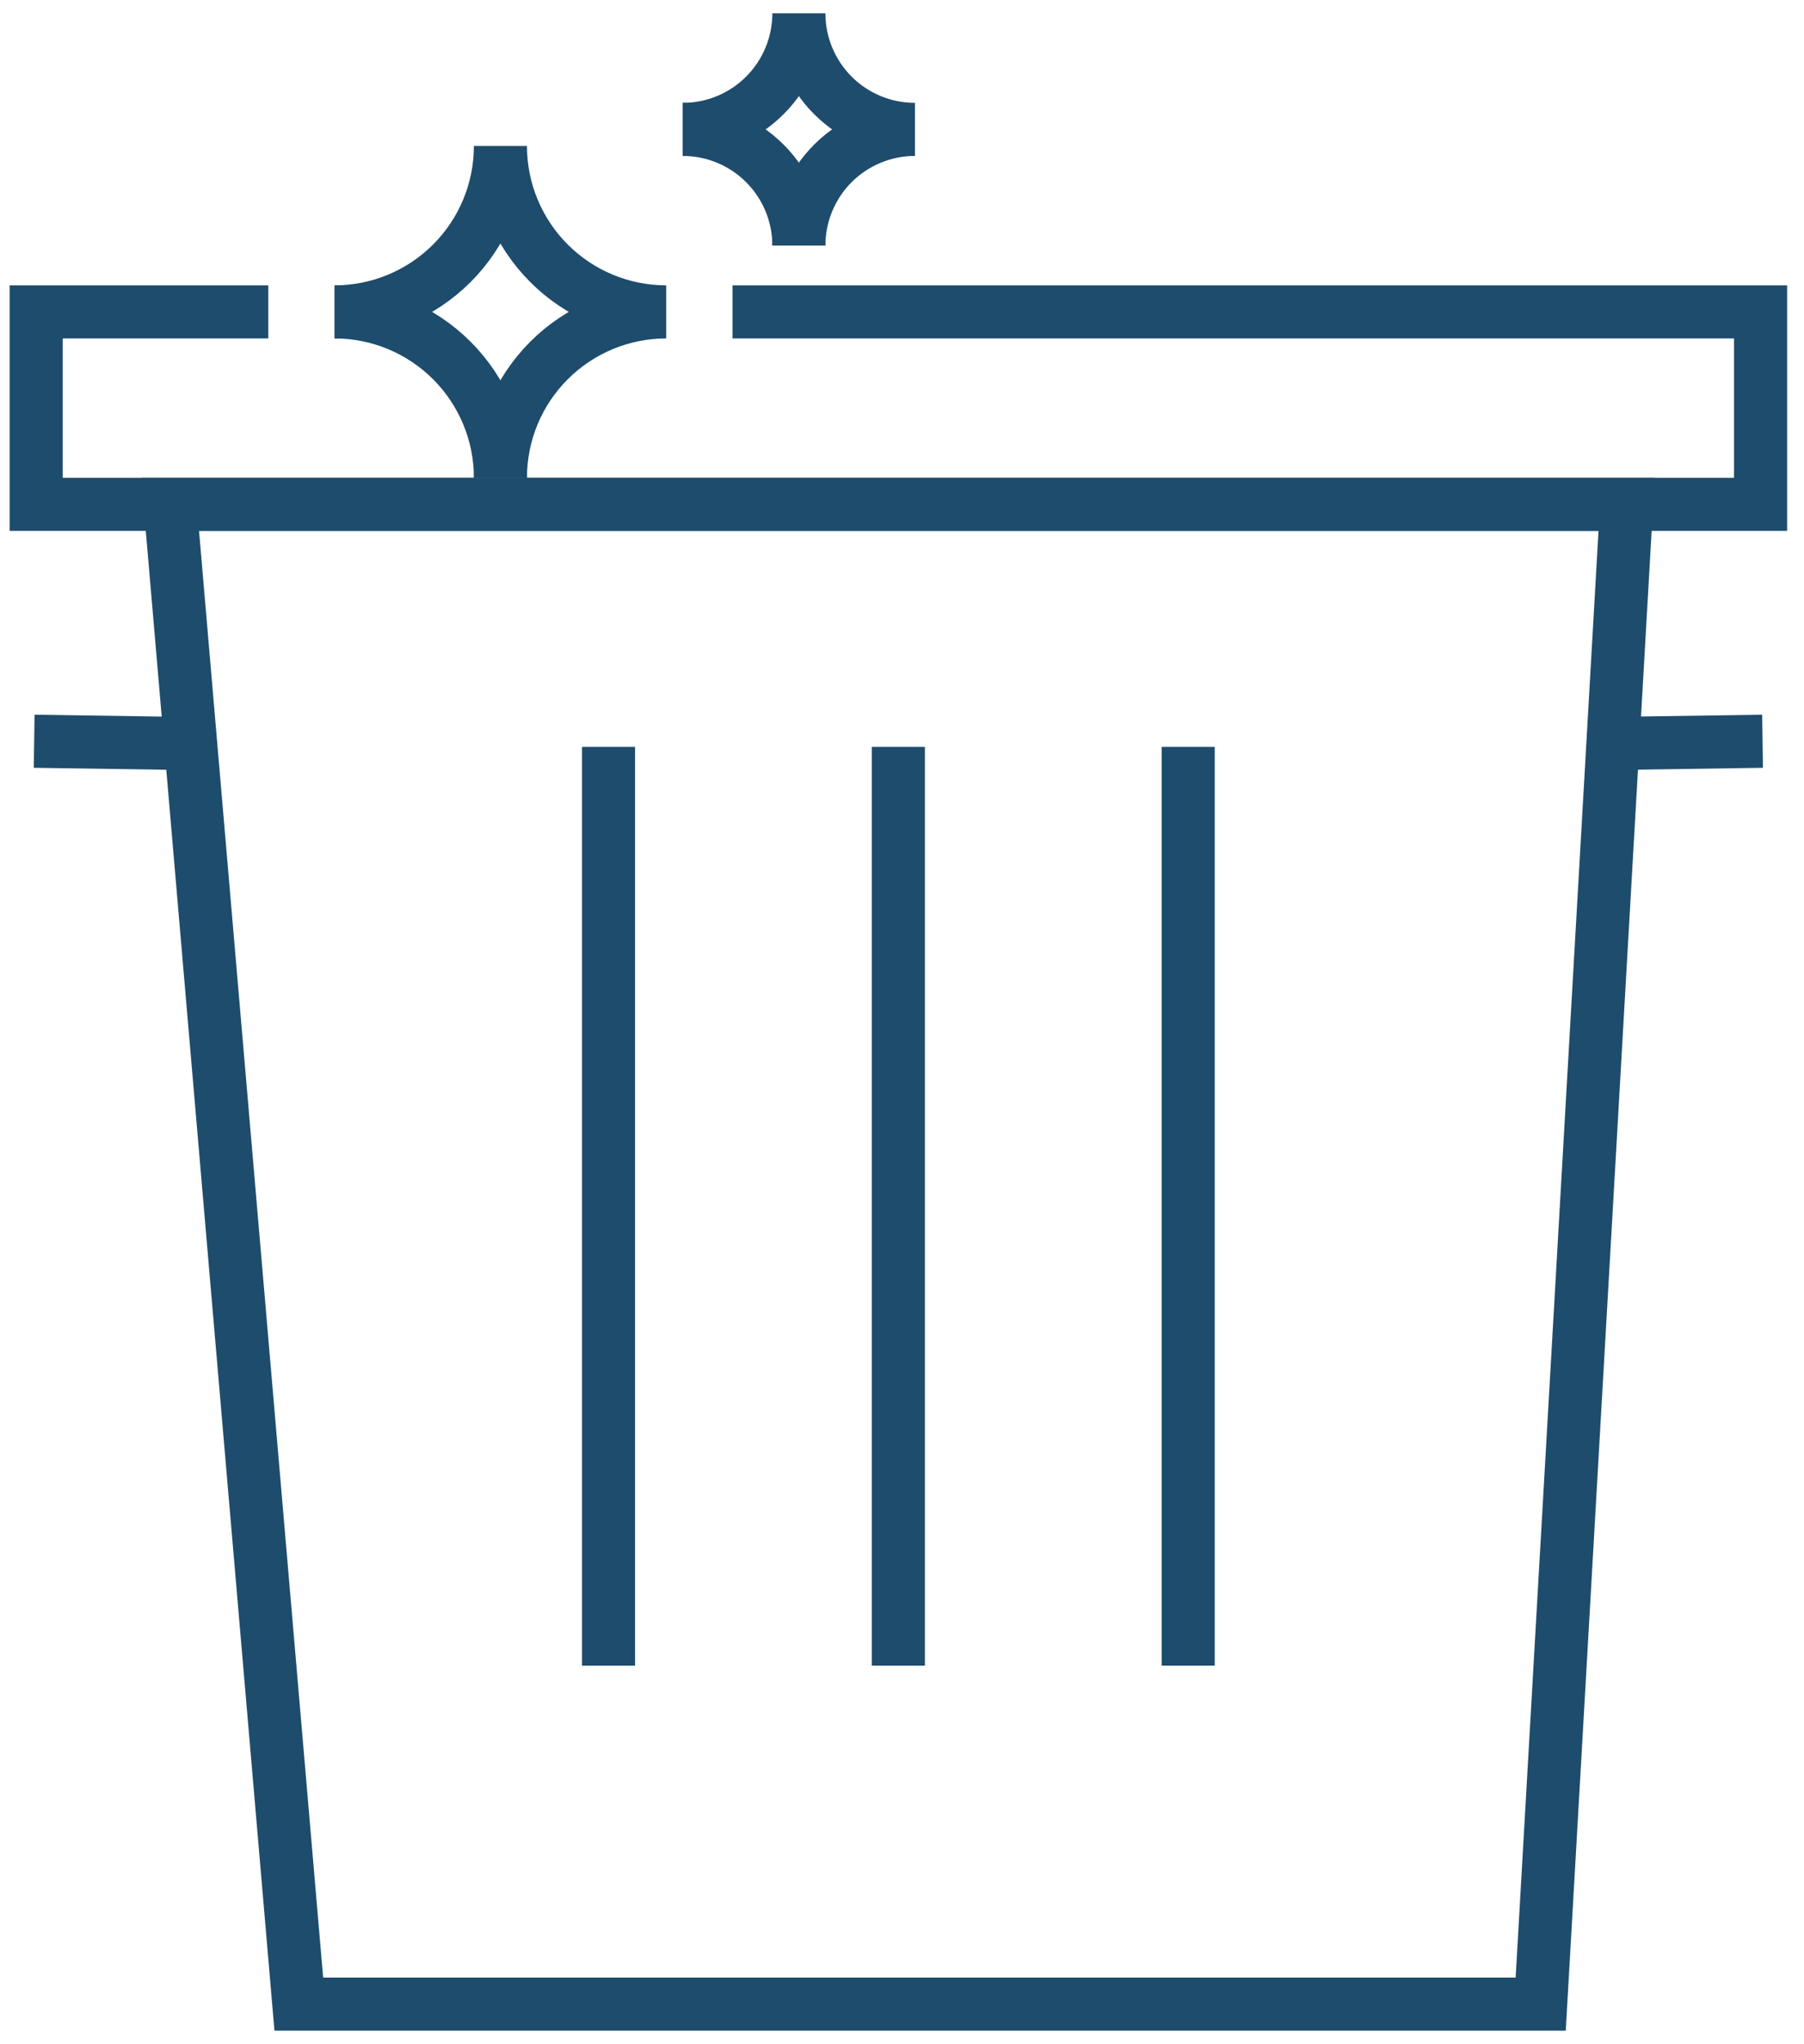
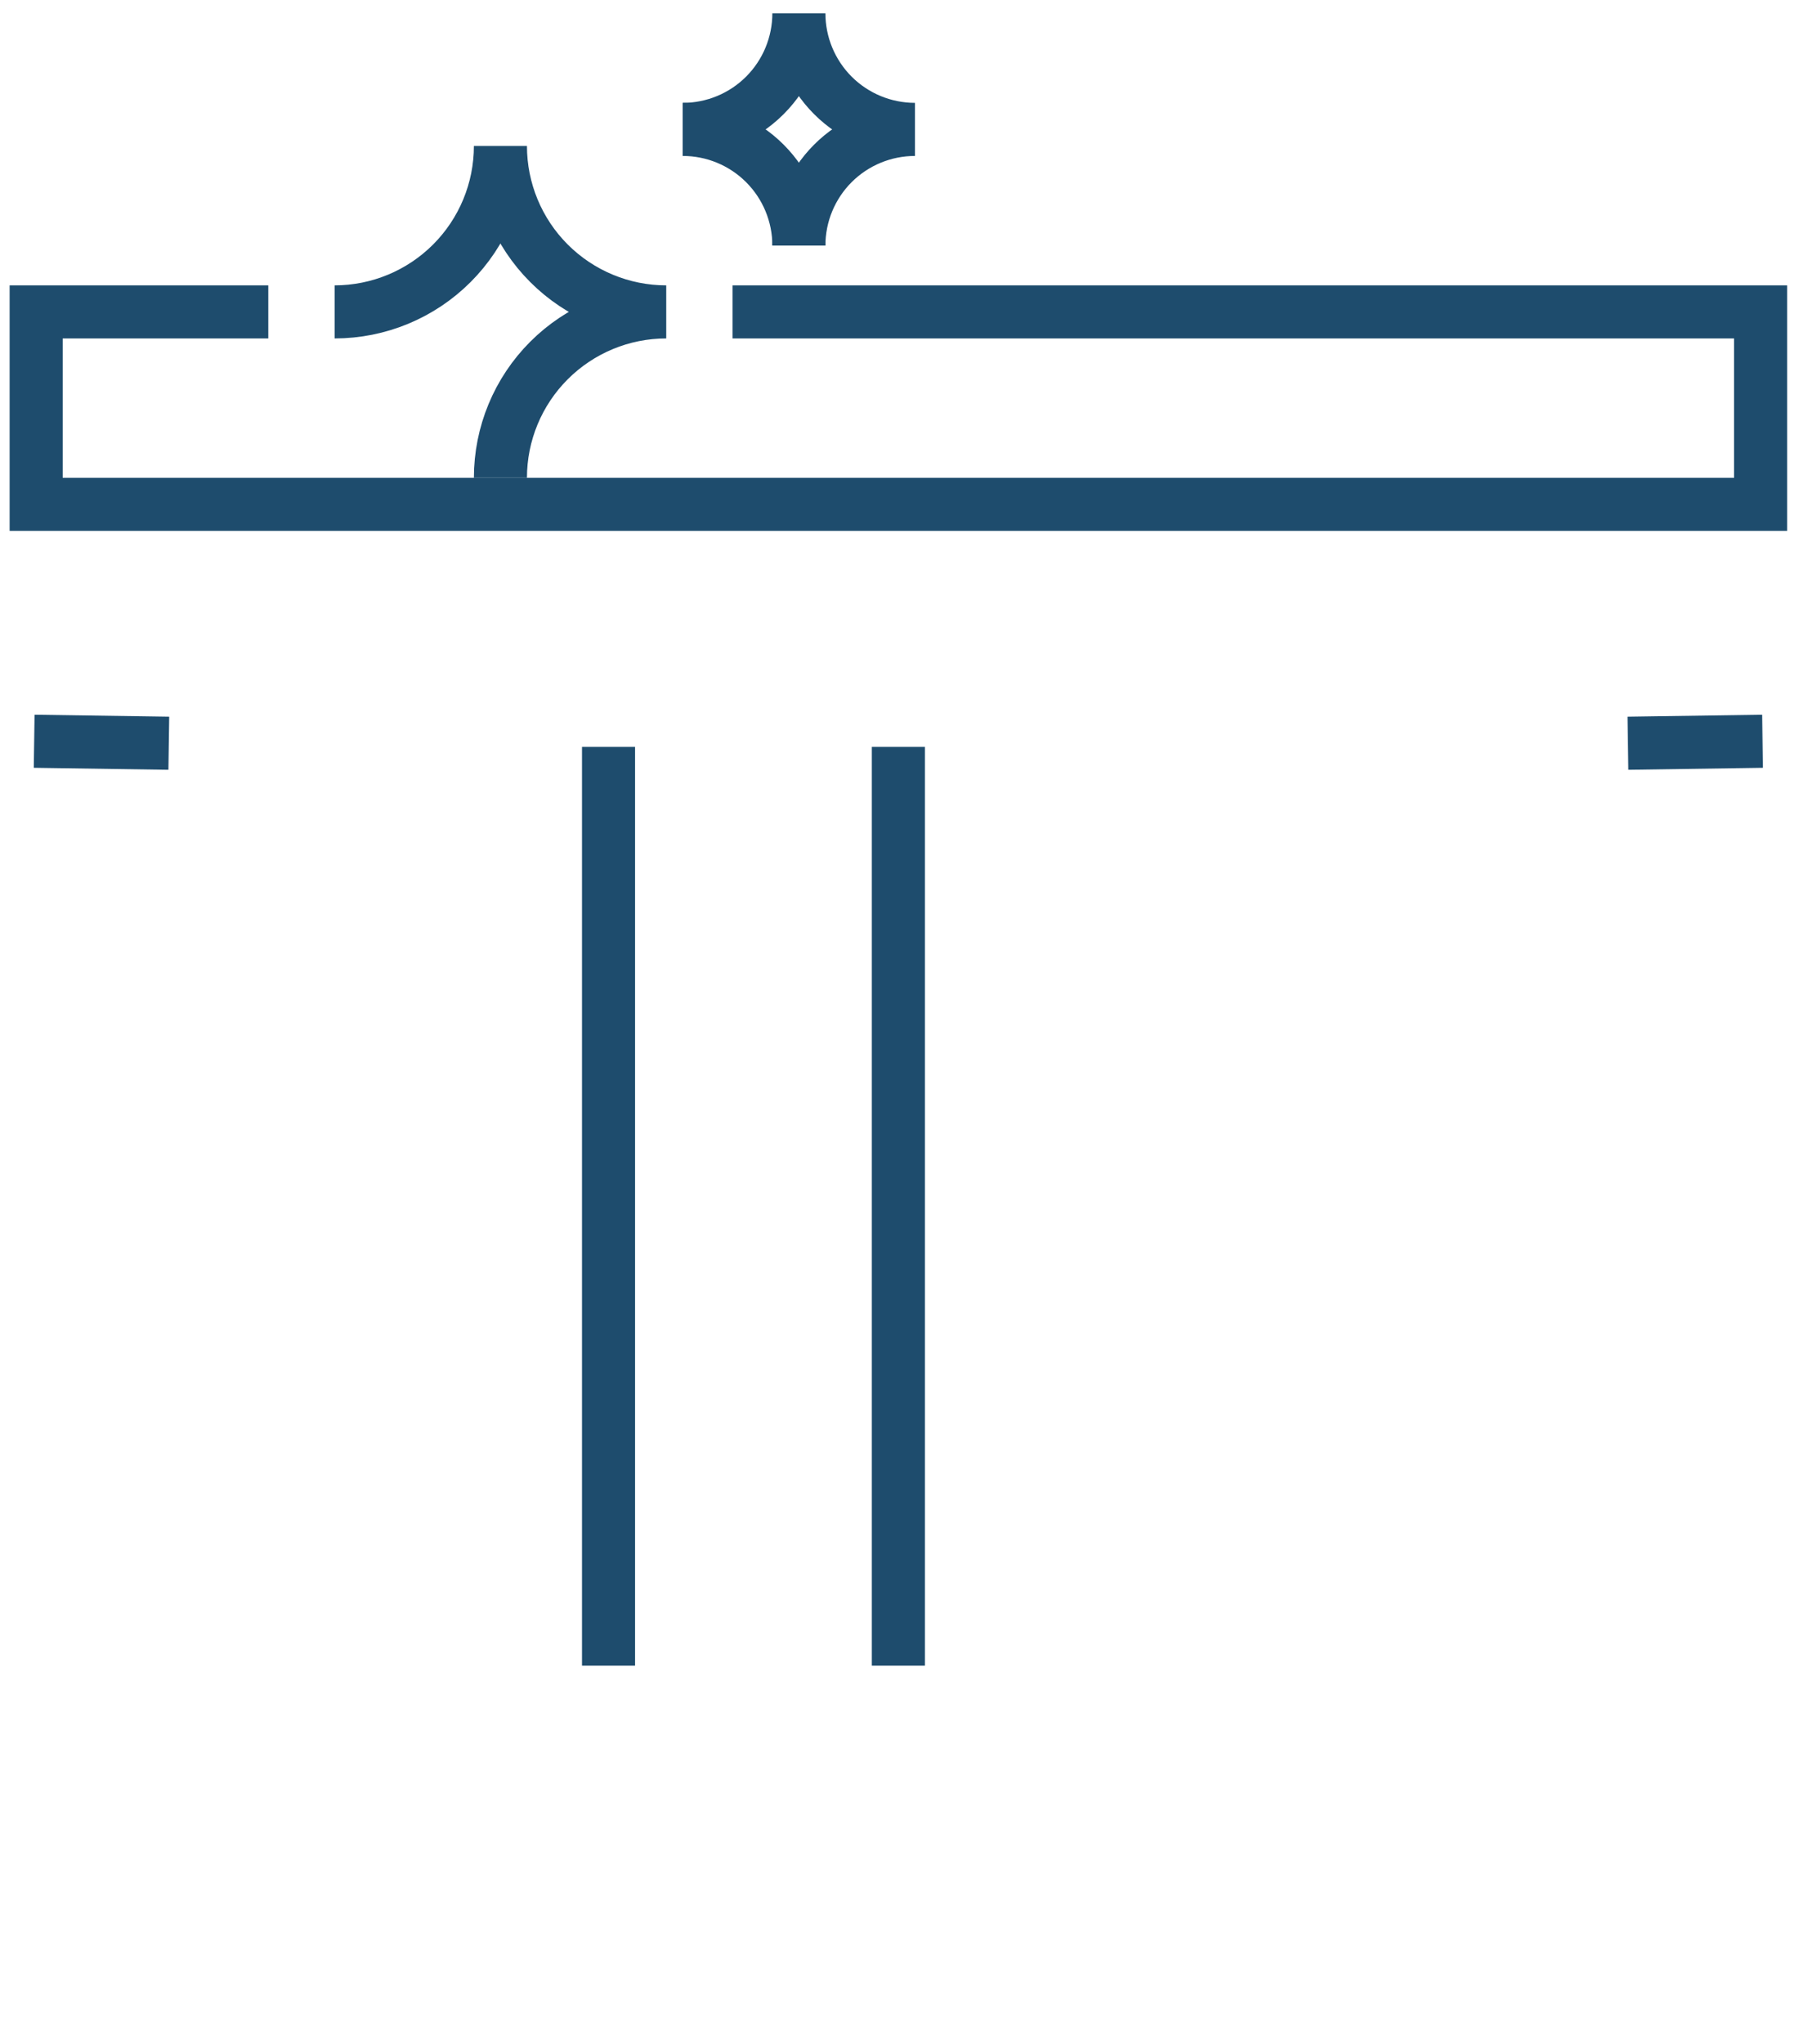
<svg xmlns="http://www.w3.org/2000/svg" width="68" height="77" viewBox="0 0 68 77" fill="none">
  <path d="M10.113 11.75H1.363V19H66.363V11.75H27.613" stroke="#1E4C6D" stroke-width="2" stroke-miterlimit="10" />
-   <path d="M58.075 75.5H11.263L6.413 19H61.313L58.075 75.5Z" stroke="#1E4C6D" stroke-width="2" stroke-miterlimit="10" />
  <path d="M33.863 28.137V62.75" stroke="#1E4C6D" stroke-width="2" stroke-miterlimit="10" />
-   <path d="M44.788 28.137V62.75" stroke="#1E4C6D" stroke-width="2" stroke-miterlimit="10" />
  <path d="M22.938 28.137V62.75" stroke="#1E4C6D" stroke-width="2" stroke-miterlimit="10" />
  <path d="M61.363 28L66.438 27.925" stroke="#1E4C6D" stroke-width="2" stroke-miterlimit="10" />
  <path d="M1.288 27.925L6.363 28" stroke="#1E4C6D" stroke-width="2" stroke-miterlimit="10" />
-   <path d="M18.863 18C18.863 16.342 18.204 14.753 17.032 13.581C15.86 12.409 14.27 11.75 12.613 11.75" stroke="#1E4C6D" stroke-width="2" stroke-miterlimit="10" />
  <path d="M18.863 18C18.863 16.342 19.521 14.753 20.693 13.581C21.866 12.409 23.455 11.75 25.113 11.75C23.455 11.75 21.866 11.091 20.693 9.919C19.521 8.747 18.863 7.158 18.863 5.5C18.863 7.158 18.204 8.747 17.032 9.919C15.86 11.091 14.27 11.75 12.613 11.75" stroke="#1E4C6D" stroke-width="2" stroke-miterlimit="10" />
  <path d="M30.113 9.25C30.113 8.09 29.652 6.977 28.831 6.156C28.011 5.336 26.898 4.875 25.738 4.875" stroke="#1E4C6D" stroke-width="2" stroke-miterlimit="10" />
  <path d="M30.113 9.25C30.113 8.09 30.574 6.977 31.394 6.156C32.215 5.336 33.328 4.875 34.488 4.875C33.328 4.875 32.215 4.414 31.394 3.594C30.574 2.773 30.113 1.66 30.113 0.5C30.113 1.66 29.652 2.773 28.831 3.594C28.011 4.414 26.898 4.875 25.738 4.875" stroke="#1E4C6D" stroke-width="2" stroke-miterlimit="10" />
</svg>